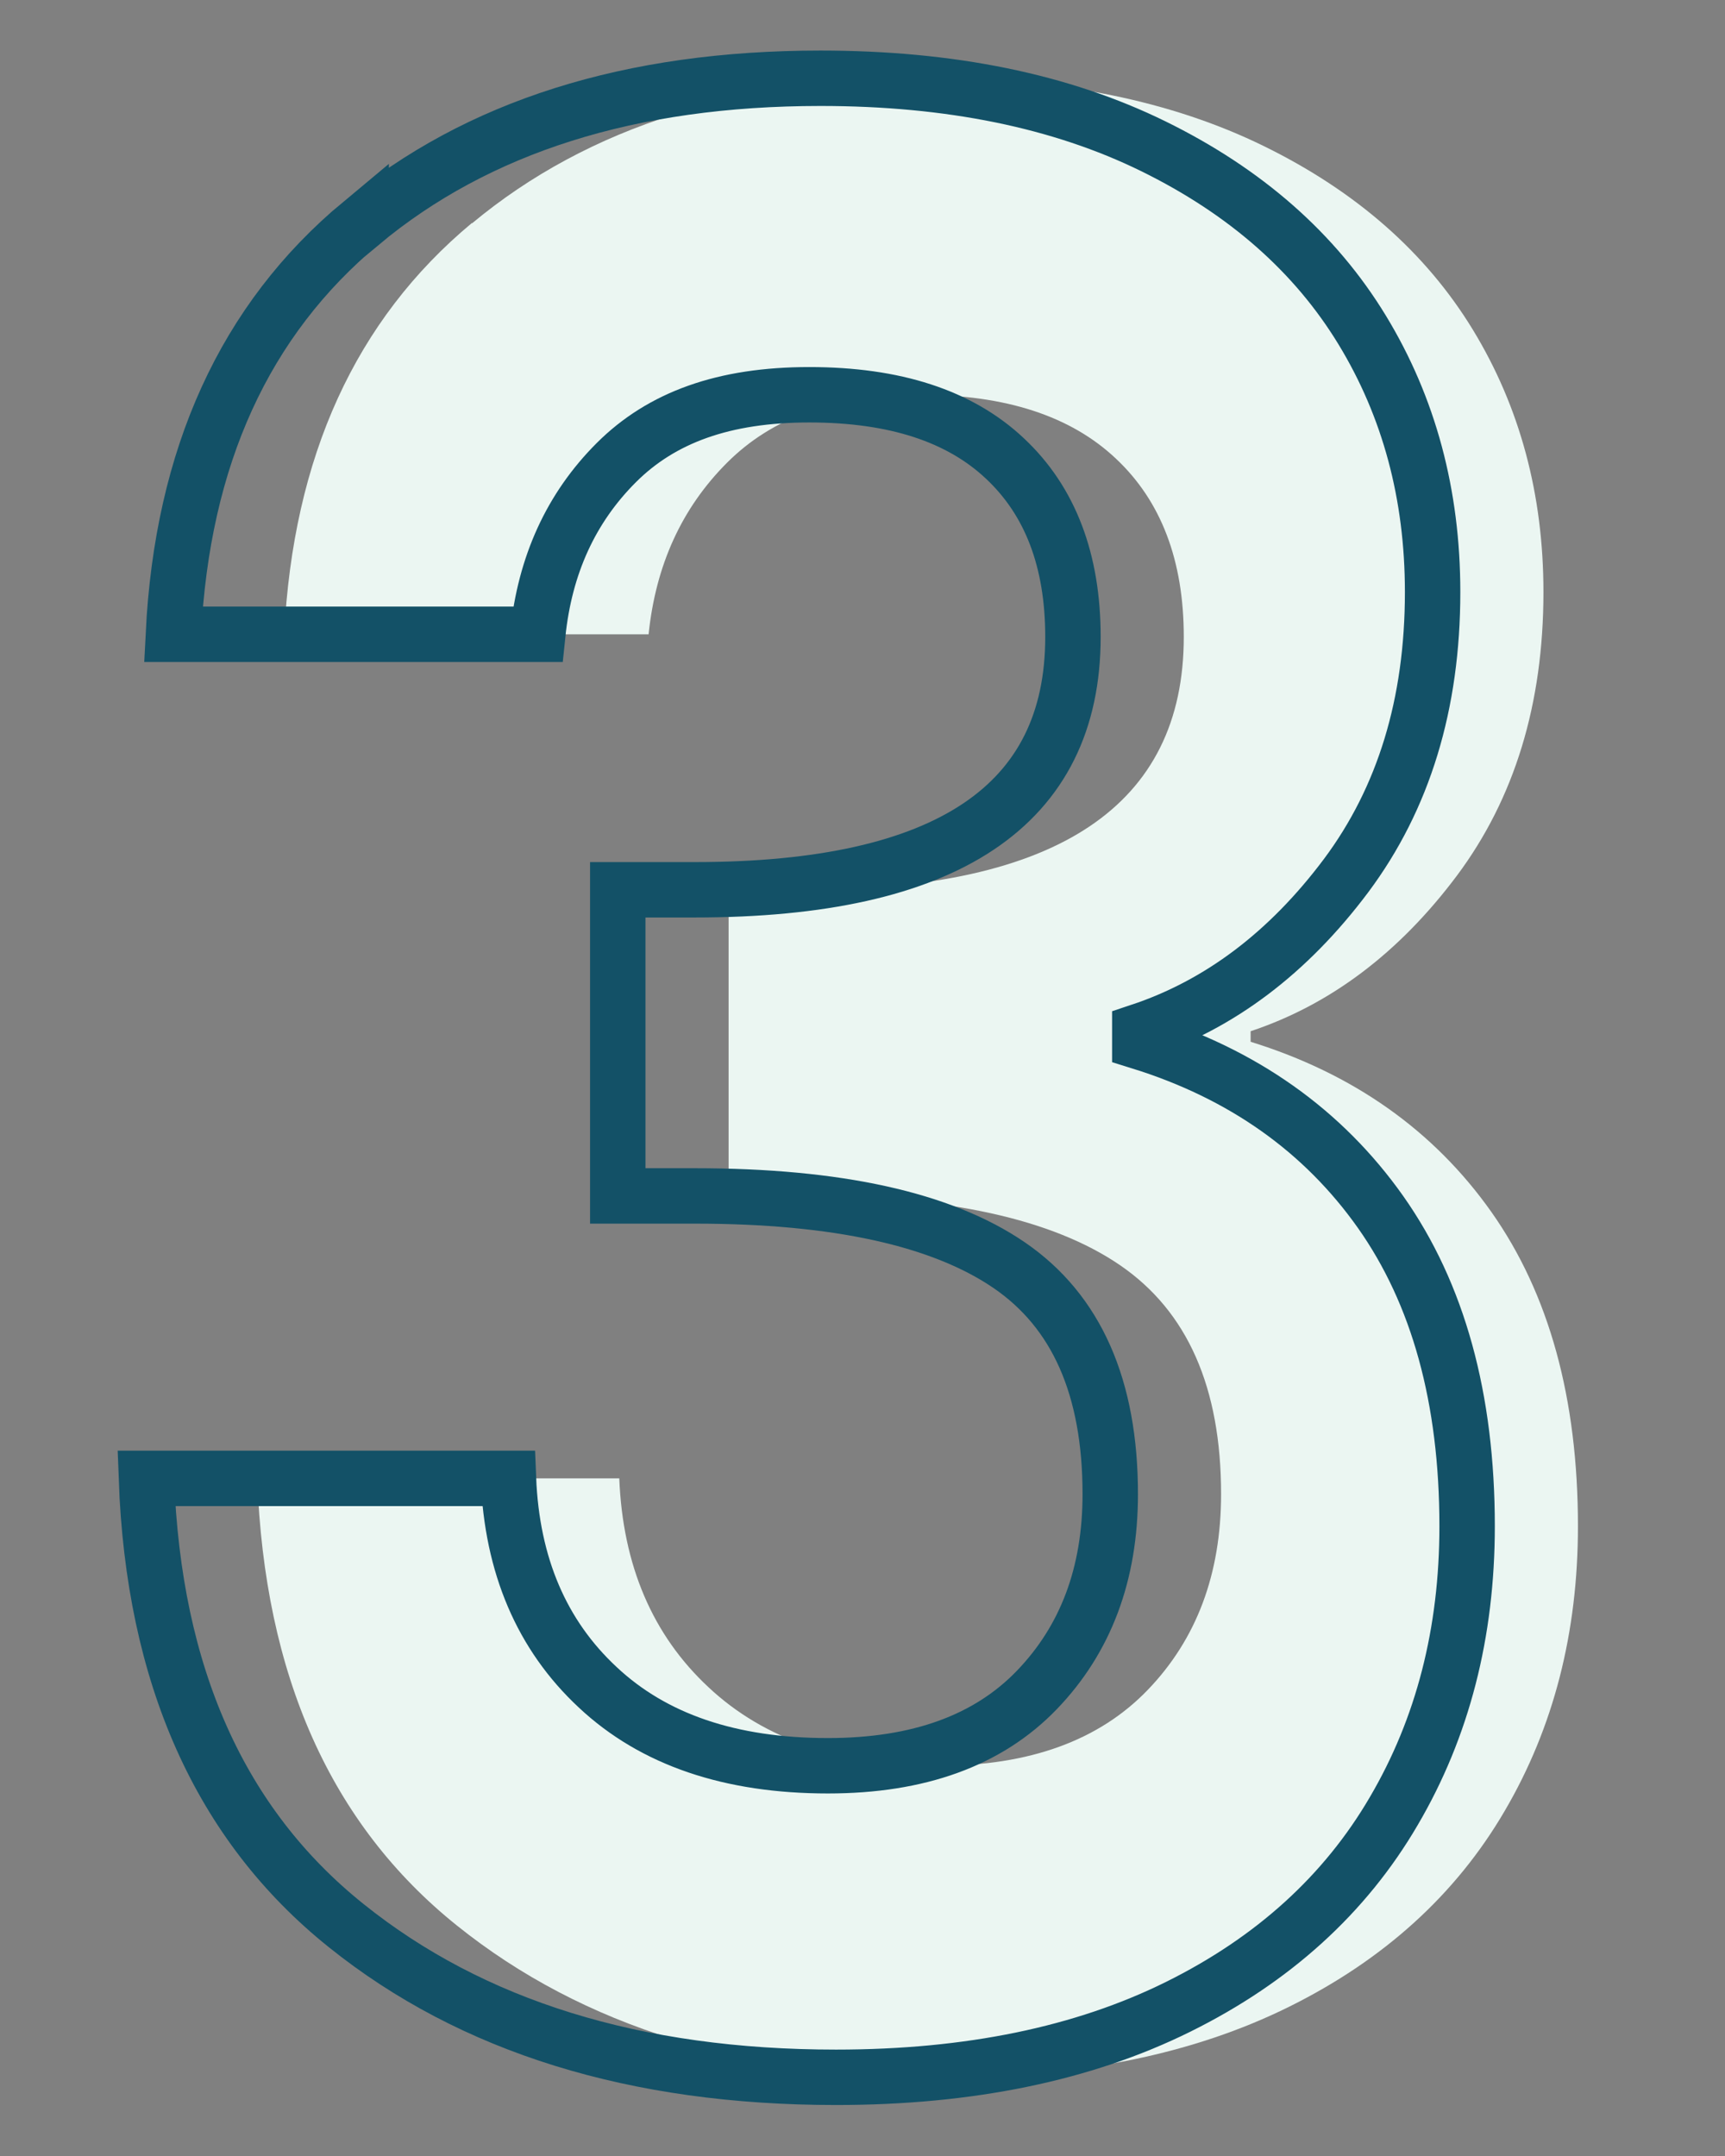
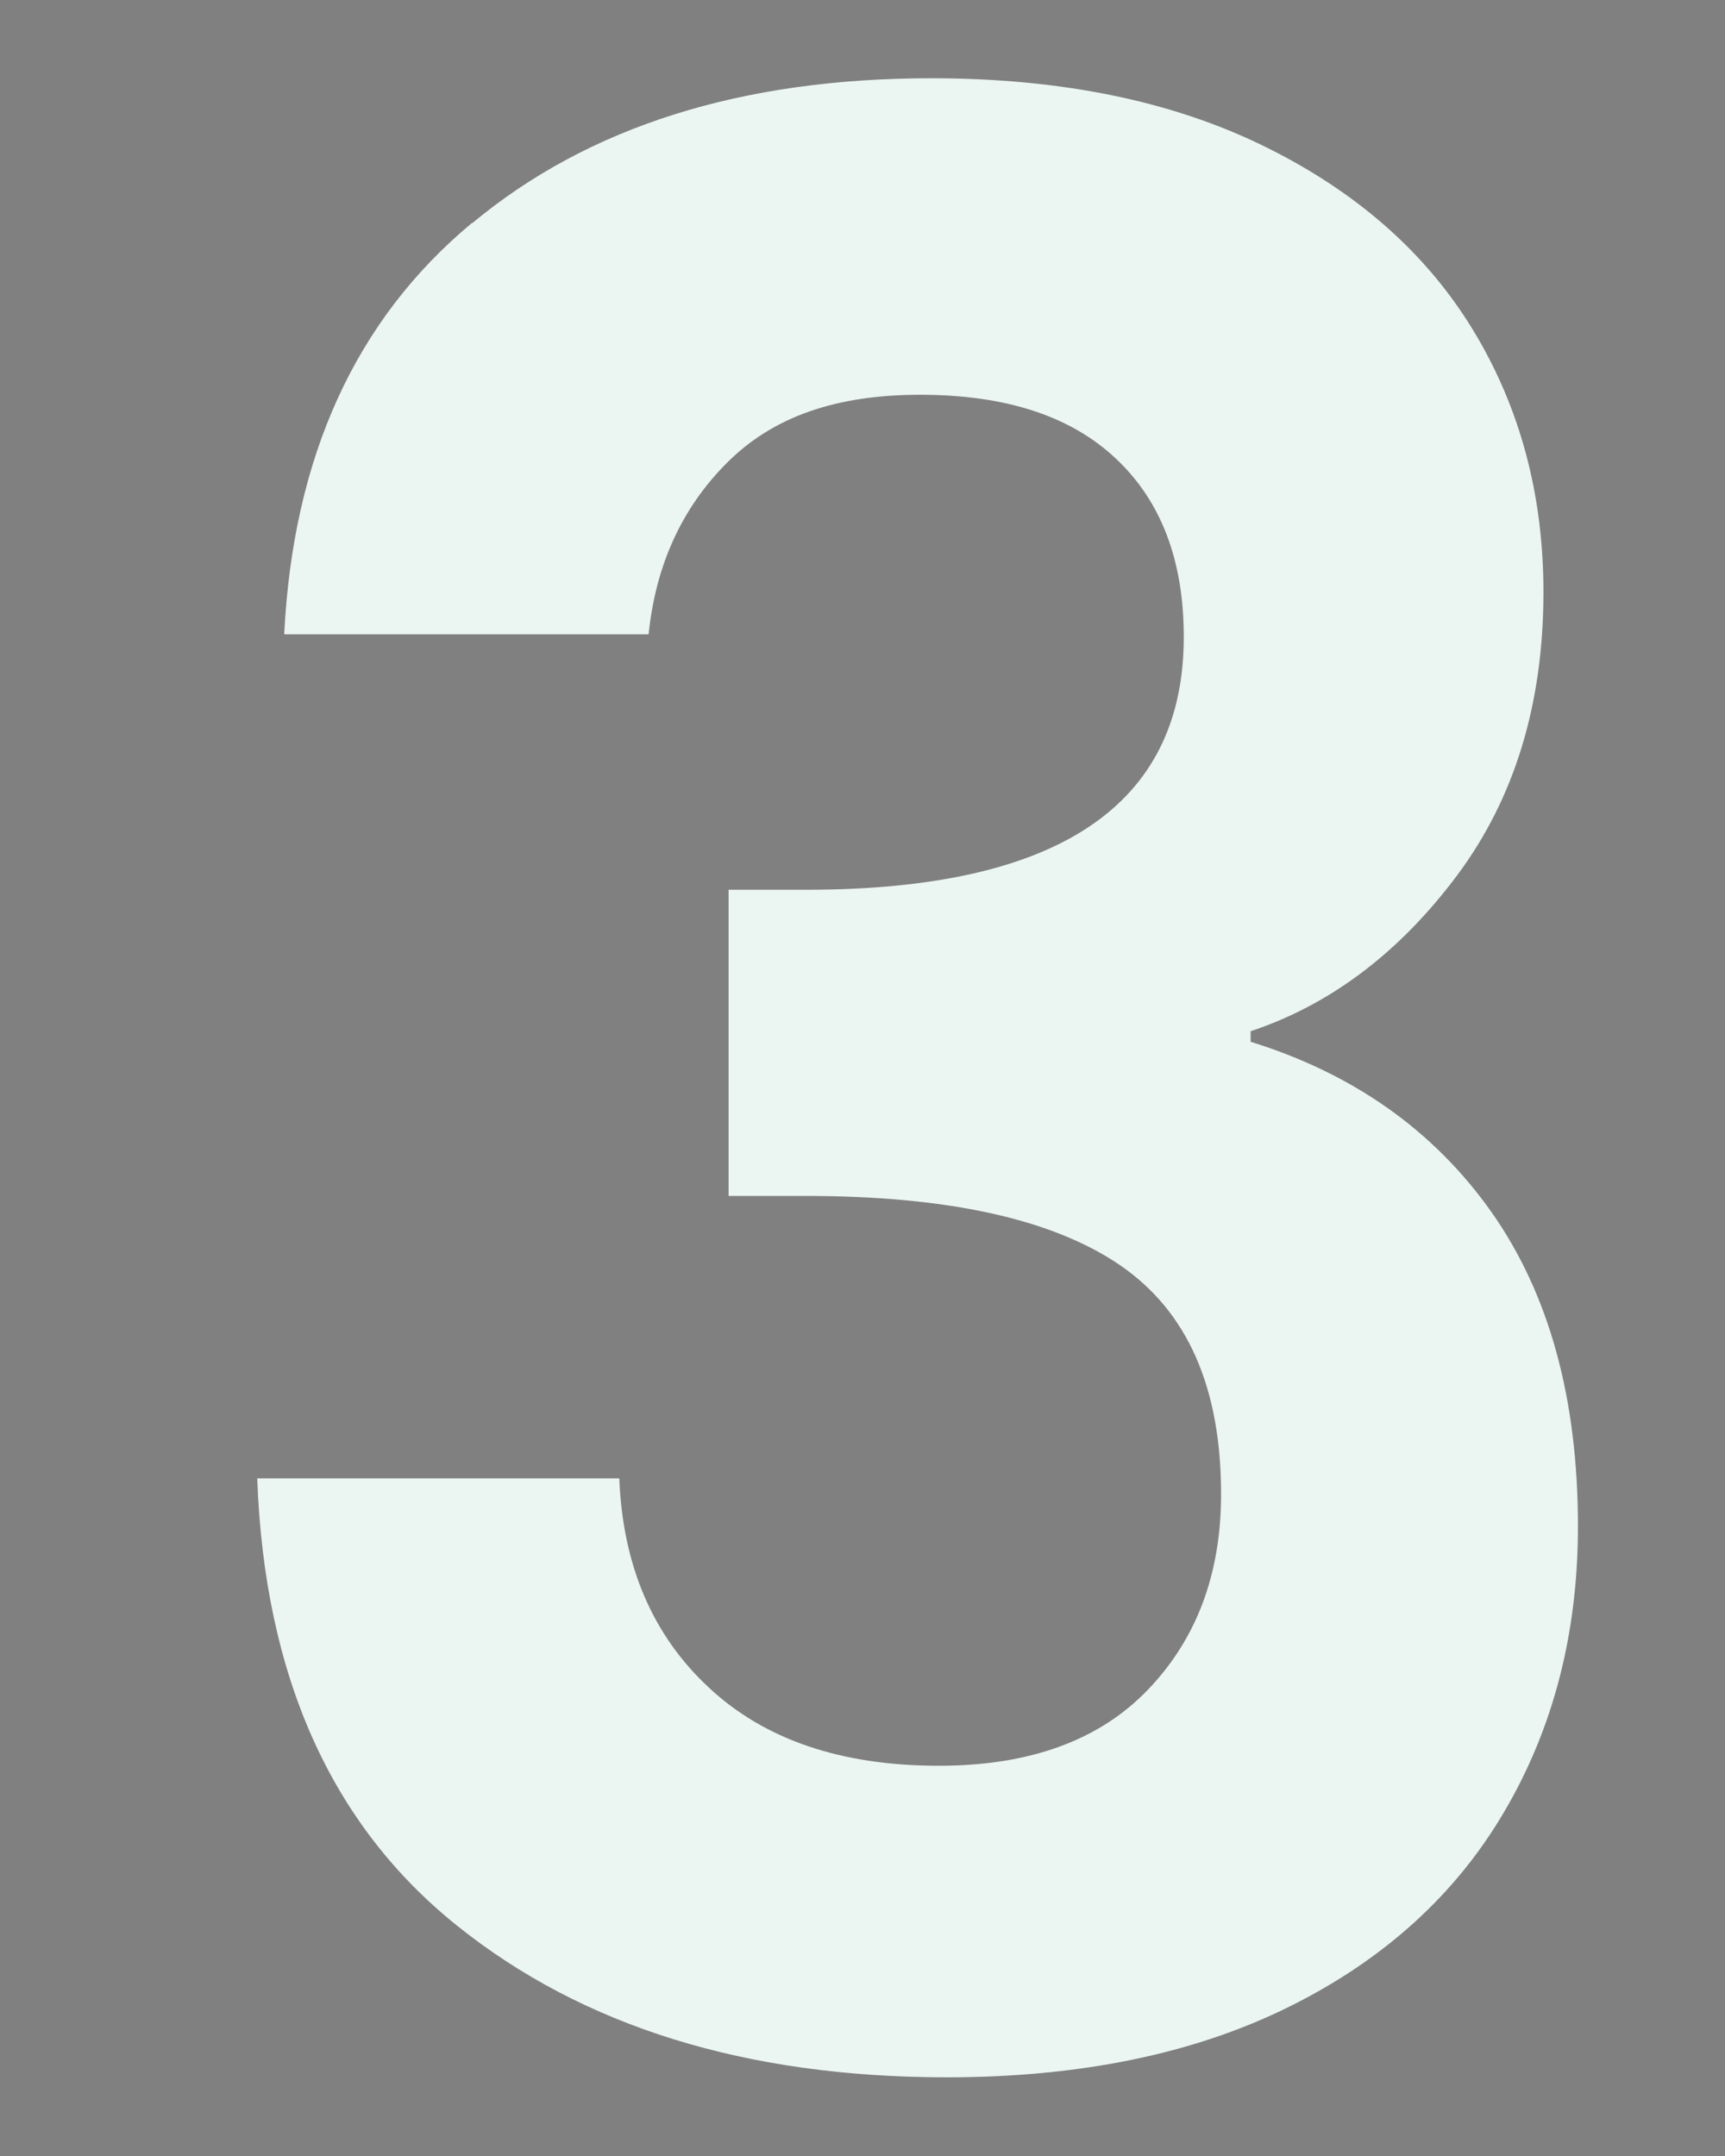
<svg xmlns="http://www.w3.org/2000/svg" width="80" height="100" viewBox="0 0 80 100">
  <rect x="0" y="0" width="80" height="100" fill="#808080" stroke="none" />
  <path fill="#ebf6f2" d="M21.89 10.36c5.39-4.49 12.49-6.73 21.3-6.73 6.01 0 11.15 1.05 15.43 3.15 4.28 2.1 7.51 4.94 9.69 8.52 2.18 3.58 3.27 7.64 3.27 12.16 0 5.19-1.34 9.57-4.01 13.15-2.68 3.58-5.87 5.99-9.57 7.22v.49c4.77 1.48 8.5 4.12 11.17 7.9 2.67 3.79 4.01 8.64 4.01 14.57 0 4.94-1.13 9.34-3.4 13.21-2.26 3.87-5.6 6.9-10 9.08-4.4 2.18-9.69 3.27-15.87 3.27-9.3 0-16.88-2.35-22.72-7.04-5.85-4.69-8.93-11.61-9.26-20.74h16.79c.16 4.03 1.54 7.27 4.14 9.69 2.59 2.43 6.15 3.64 10.68 3.64 4.2 0 7.43-1.17 9.69-3.52s3.4-5.37 3.4-9.08c0-4.94-1.56-8.48-4.69-10.62-3.13-2.14-7.99-3.21-14.57-3.21h-3.58v-14.2h3.58c11.69 0 17.53-3.91 17.53-11.73 0-3.54-1.05-6.3-3.15-8.27-2.1-1.98-5.12-2.96-9.08-2.96s-6.85 1.05-8.95 3.15c-2.1 2.1-3.31 4.75-3.64 7.96h-16.9c.41-8.23 3.31-14.59 8.71-19.08Z" />
-   <path fill="none" stroke="#135167" stroke-miterlimit="10" stroke-width="2.57" d="M16.75 10.36c5.39-4.49 12.49-6.73 21.3-6.73 6.01 0 11.15 1.05 15.43 3.15 4.28 2.1 7.51 4.94 9.69 8.52 2.18 3.58 3.27 7.64 3.27 12.16 0 5.19-1.34 9.57-4.01 13.15-2.68 3.58-5.87 5.99-9.57 7.22v.49c4.77 1.48 8.5 4.12 11.17 7.9 2.67 3.79 4.01 8.64 4.01 14.57 0 4.94-1.13 9.34-3.4 13.21-2.26 3.87-5.6 6.9-10 9.08-4.4 2.18-9.69 3.27-15.87 3.27-9.3 0-16.88-2.35-22.72-7.04-5.85-4.69-8.93-11.61-9.26-20.74h16.79c.16 4.03 1.54 7.27 4.14 9.69 2.59 2.43 6.15 3.64 10.68 3.64 4.2 0 7.43-1.17 9.69-3.52s3.4-5.37 3.4-9.08c0-4.94-1.56-8.48-4.69-10.62-3.13-2.14-7.99-3.21-14.57-3.21h-3.58v-14.2h3.58c11.69 0 17.53-3.91 17.53-11.73 0-3.54-1.05-6.3-3.15-8.27-2.1-1.98-5.12-2.96-9.08-2.96s-6.85 1.05-8.95 3.15c-2.1 2.1-3.31 4.75-3.64 7.96H8.04c.41-8.23 3.31-14.59 8.71-19.08Z" />
</svg>